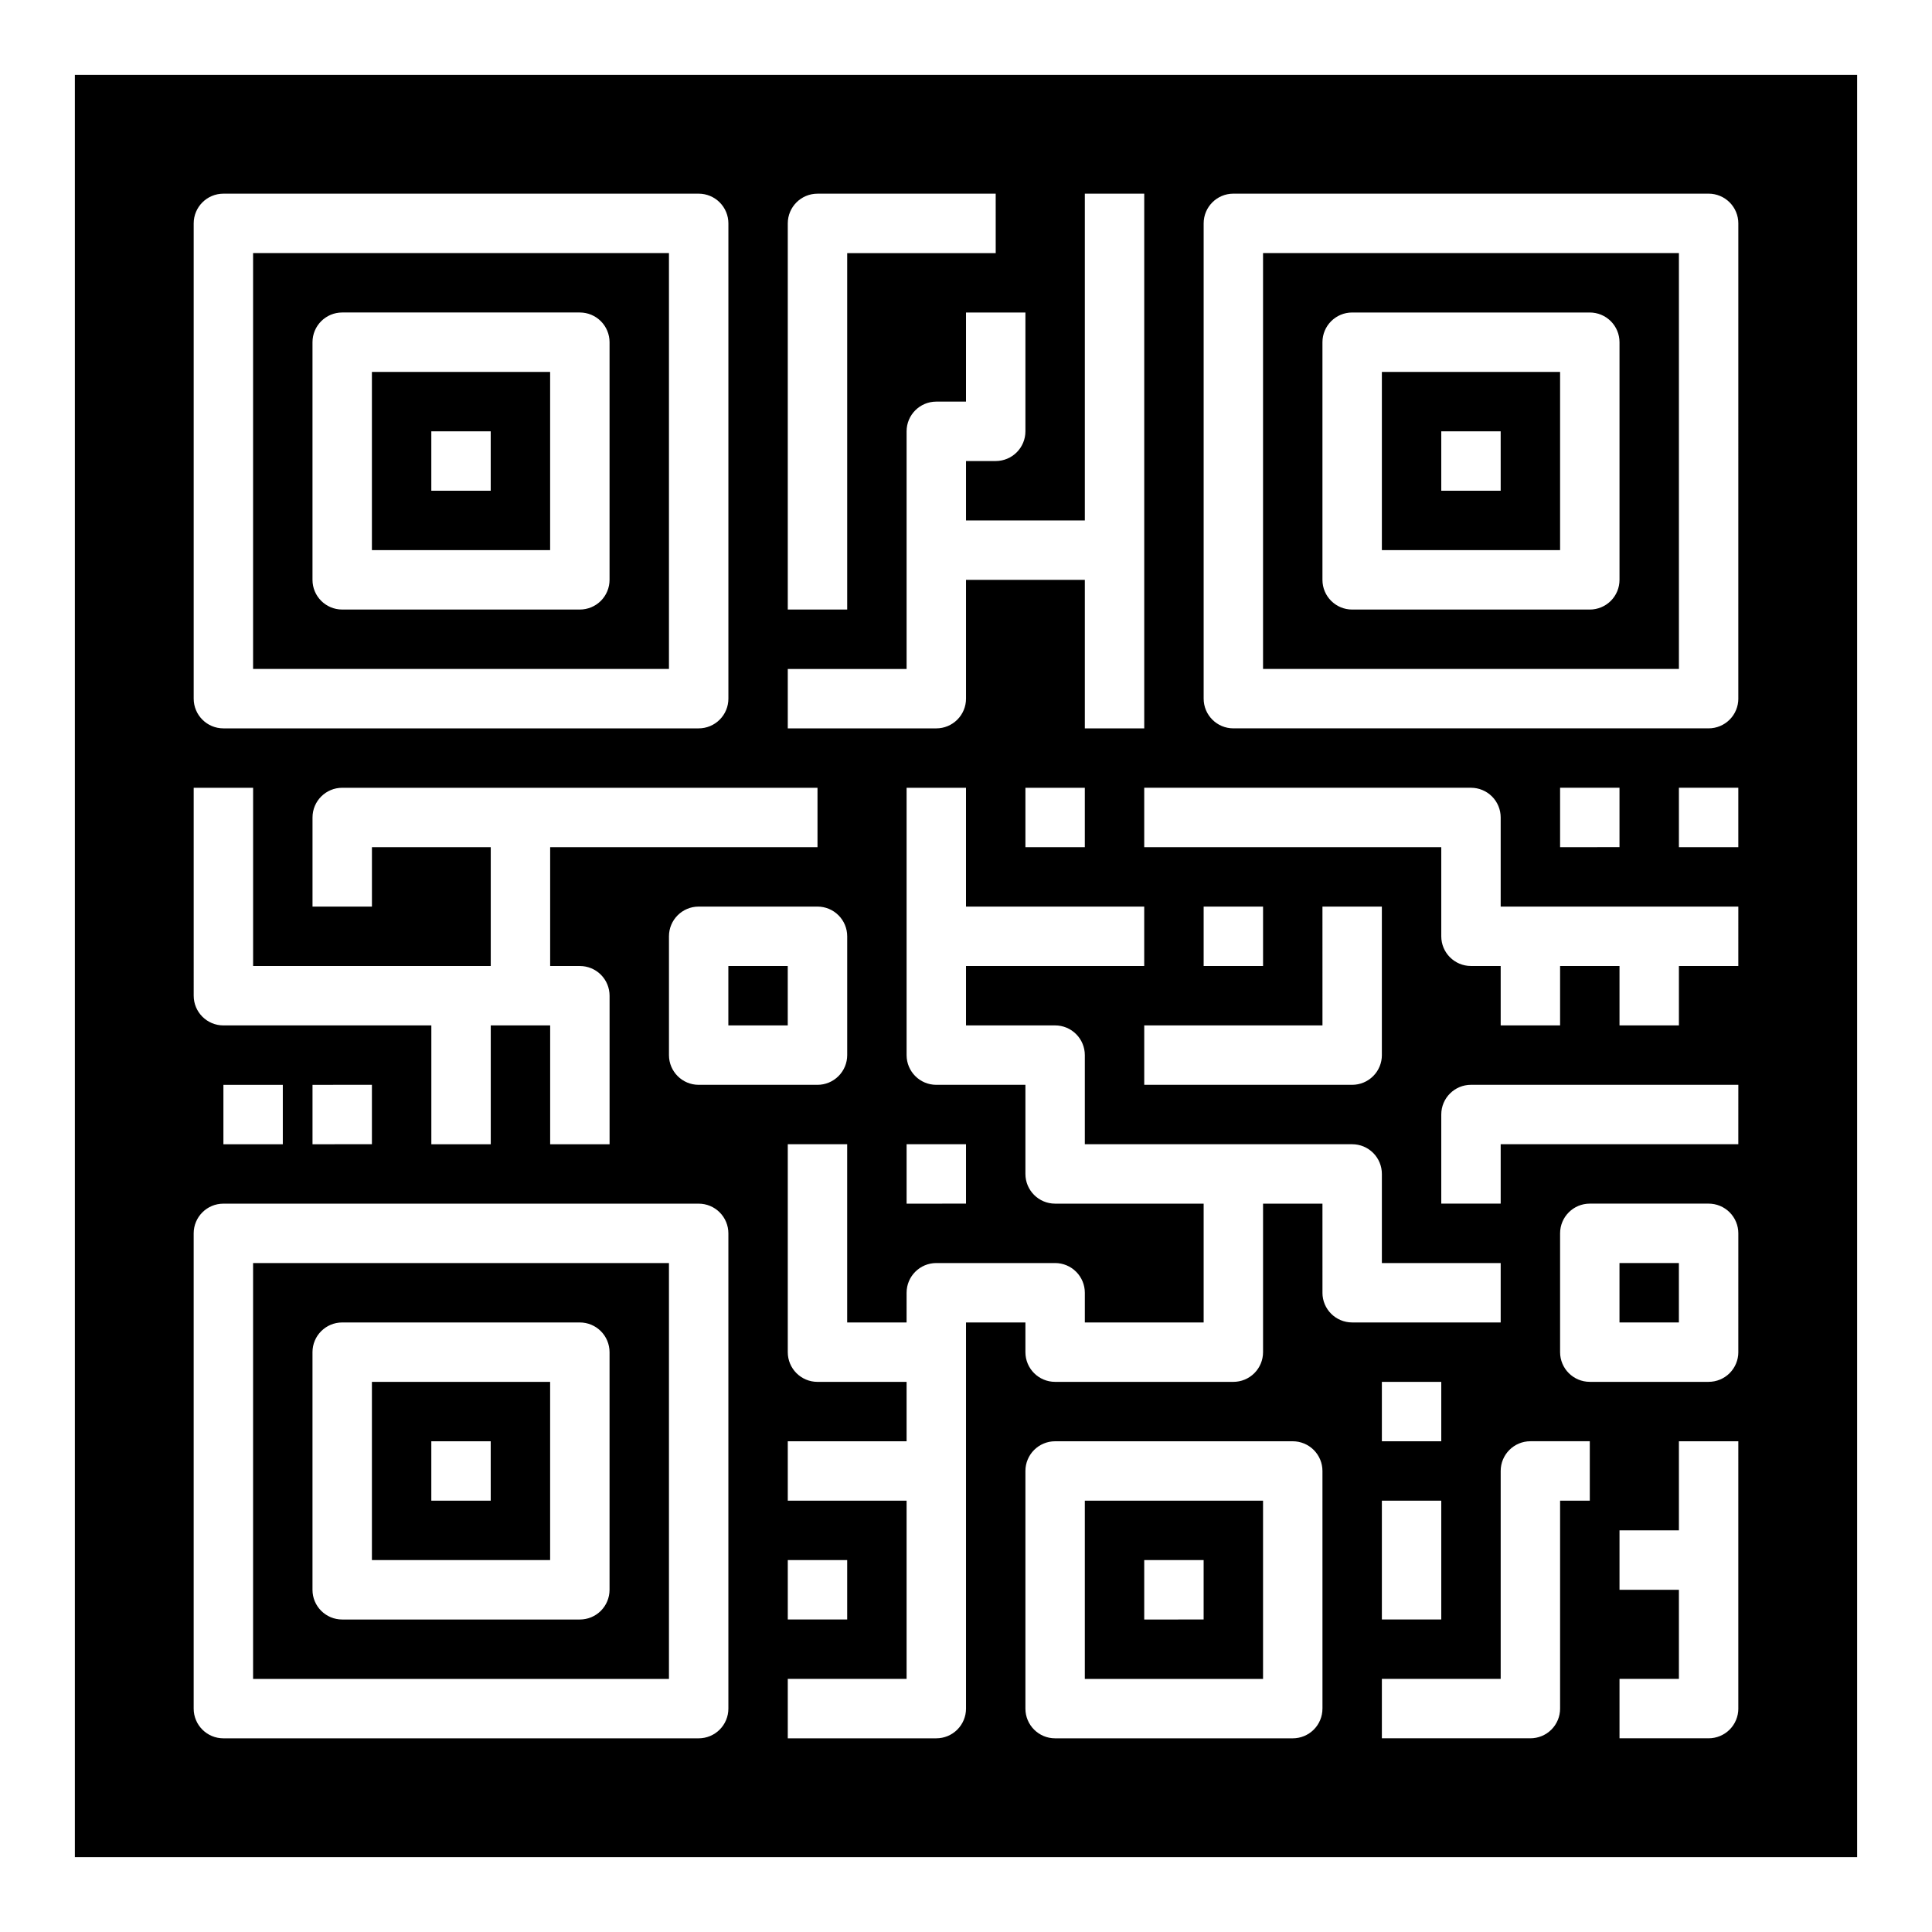
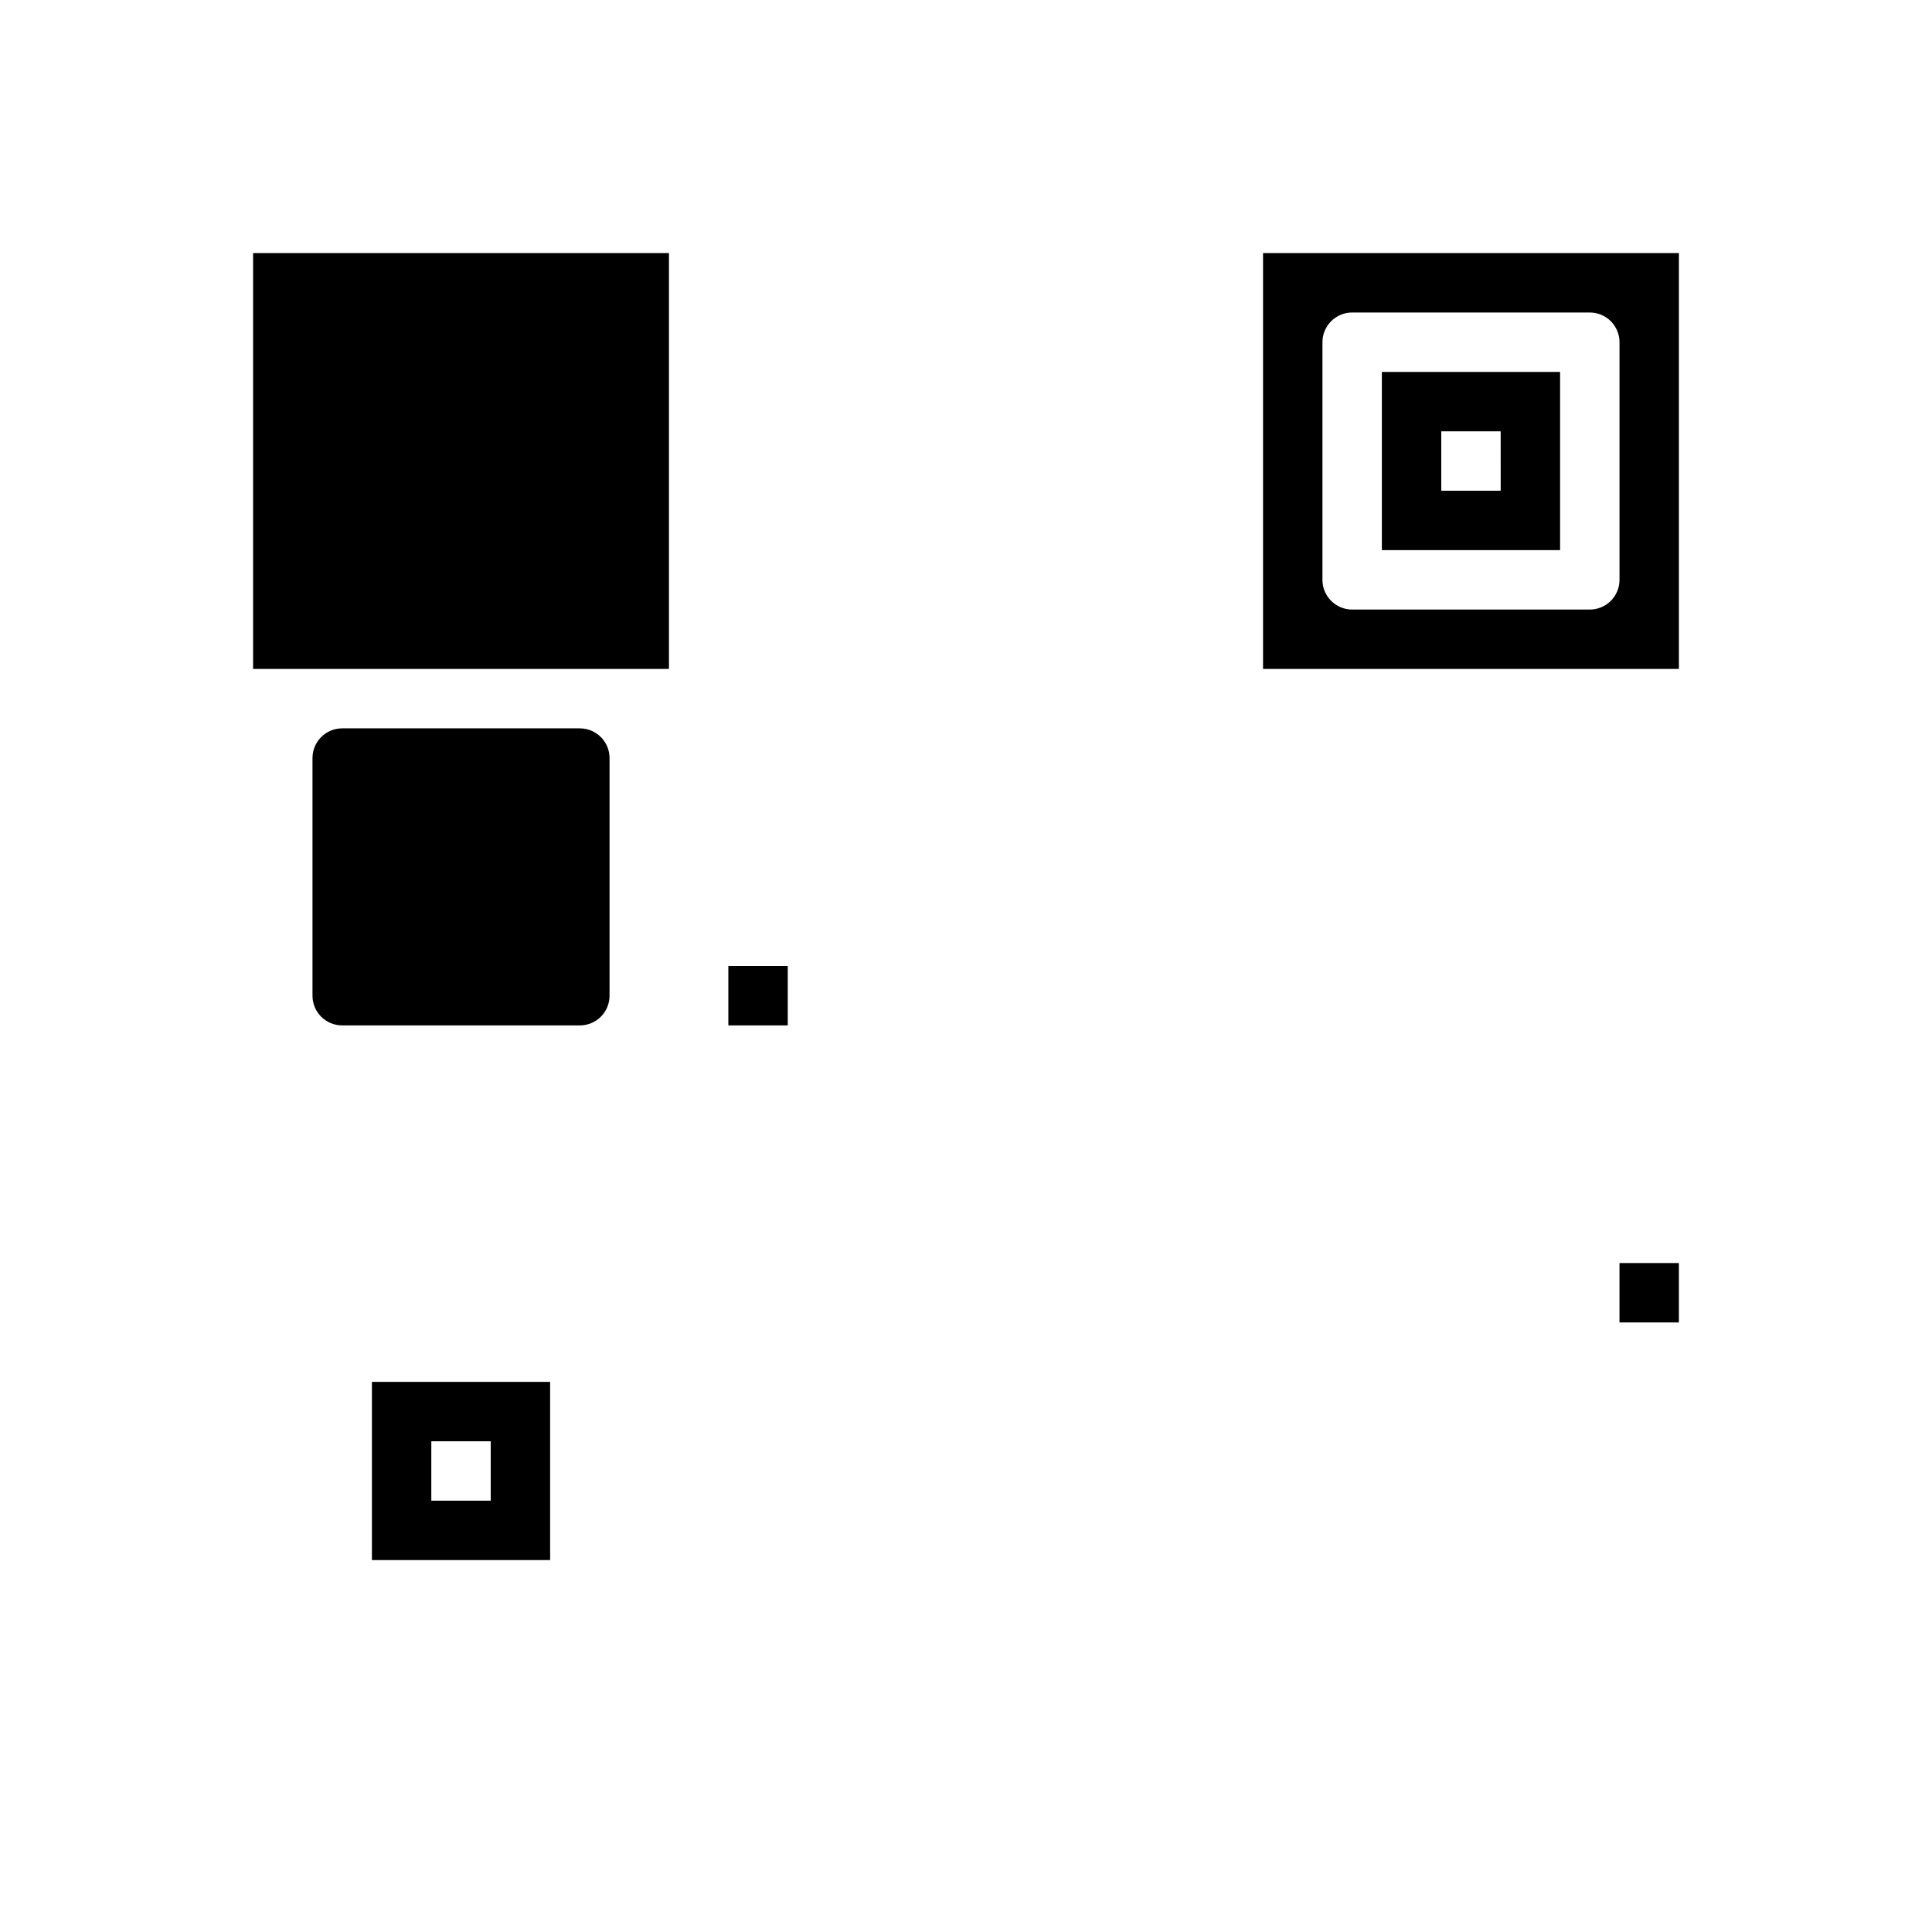
<svg xmlns="http://www.w3.org/2000/svg" fill="#000000" width="800px" height="800px" version="1.1" viewBox="144 144 512 512">
  <g>
-     <path d="m431.49 588.93h47.23v-47.23h-47.23zm15.742-31.488h15.742v15.742l-15.742 0.004z" />
-     <path d="m211.07 588.93h110.21v-110.21h-110.21zm15.742-86.594v0.004c0-4.348 3.527-7.875 7.875-7.875h62.977c2.086 0 4.09 0.832 5.566 2.309 1.473 1.477 2.305 3.477 2.305 5.566v62.977c0 2.086-0.832 4.09-2.305 5.566-1.477 1.477-3.481 2.305-5.566 2.305h-62.977c-4.348 0-7.875-3.523-7.875-7.871z" />
-     <path d="m242.56 289.79h47.23v-47.23h-47.23zm15.742-31.488h15.742v15.742l-15.742 0.004z" />
    <path d="m573.18 478.72h15.742v15.742h-15.742z" />
    <path d="m337.02 400h15.742v15.742h-15.742z" />
    <path d="m478.72 321.28h110.21v-110.21h-110.21zm15.742-86.594v0.004c0-4.348 3.527-7.875 7.875-7.875h62.977c2.086 0 4.09 0.832 5.566 2.309 1.477 1.477 2.305 3.477 2.305 5.566v62.977c0 2.086-0.828 4.09-2.305 5.566-1.477 1.473-3.481 2.305-5.566 2.305h-62.977c-4.348 0-7.875-3.523-7.875-7.871z" />
    <path d="m557.44 242.56h-47.23v47.23h47.23zm-15.742 31.488h-15.746v-15.746h15.742z" />
-     <path d="m163.84 163.84v472.32h472.32v-472.32zm188.93 39.363c0-4.348 3.523-7.875 7.871-7.875h47.23l0.004 15.746h-39.359v94.465h-15.746zm0 118.08h31.488v-62.98c0-4.348 3.523-7.871 7.871-7.871h7.871l0.004-23.617h15.742v31.488c0 2.09-0.828 4.09-2.305 5.566-1.477 1.477-3.481 2.309-5.566 2.309h-7.871v15.742h31.488v-86.594h15.742v141.7h-15.742v-39.359h-31.488v31.488-0.004c0 2.09-0.832 4.094-2.309 5.566-1.477 1.477-3.477 2.309-5.566 2.309h-39.359zm78.719 31.488v15.742h-15.742v-15.746zm-47.23 94.461h15.742v15.742l-15.742 0.004zm-55.105-15.742c-4.348 0-7.871-3.527-7.871-7.875v-31.488c0-4.348 3.523-7.871 7.871-7.871h31.488c2.09 0 4.09 0.828 5.566 2.305 1.477 1.477 2.309 3.481 2.309 5.566v31.488c0 2.09-0.832 4.09-2.309 5.566-1.477 1.477-3.477 2.309-5.566 2.309zm23.617 125.95h15.742v15.742h-15.742zm-157.44-354.24c0-4.348 3.527-7.875 7.875-7.875h125.95c2.09 0 4.094 0.832 5.566 2.309 1.477 1.477 2.309 3.477 2.309 5.566v125.95c0 2.09-0.832 4.094-2.309 5.566-1.473 1.477-3.477 2.309-5.566 2.309h-125.95c-4.348 0-7.875-3.527-7.875-7.875zm0 149.57h15.746v47.23h62.977v-31.484h-31.488v15.742h-15.746v-23.617c0-4.348 3.527-7.871 7.875-7.871h125.95v15.742l-70.848 0.004v31.488h7.875c2.086 0 4.09 0.828 5.566 2.305 1.473 1.477 2.305 3.477 2.305 5.566v39.359h-15.746v-31.488h-15.742v31.488h-15.746v-31.488h-55.102c-4.348 0-7.875-3.523-7.875-7.871zm47.23 78.719v15.742l-15.742 0.004v-15.742zm-23.613 0.004v15.742h-15.742v-15.742zm118.08 165.31c0 2.086-0.832 4.09-2.309 5.566-1.473 1.473-3.477 2.305-5.566 2.305h-125.95c-4.348 0-7.875-3.523-7.875-7.871v-125.95c0-4.348 3.527-7.871 7.875-7.871h125.95c2.09 0 4.094 0.828 5.566 2.305 1.477 1.477 2.309 3.477 2.309 5.566zm157.44 0h-0.004c0 2.086-0.828 4.09-2.305 5.566-1.477 1.473-3.477 2.305-5.566 2.305h-62.977c-4.348 0-7.871-3.523-7.871-7.871v-62.977c0-4.348 3.523-7.875 7.871-7.875h62.977c2.09 0 4.09 0.832 5.566 2.309 1.477 1.477 2.305 3.477 2.305 5.566zm0-110.21-0.004-23.617h-15.742v39.359c0 2.086-0.828 4.09-2.305 5.566-1.477 1.477-3.481 2.305-5.566 2.305h-47.234c-4.348 0-7.871-3.523-7.871-7.871v-7.875h-15.742v102.34c0 2.086-0.832 4.09-2.309 5.566-1.477 1.473-3.477 2.305-5.566 2.305h-39.359v-15.746h31.488v-47.23h-31.488v-15.746h31.488v-15.742h-23.617c-4.348 0-7.871-3.523-7.871-7.871v-55.105h15.742v47.23h15.742l0.004-7.871c0-4.348 3.523-7.871 7.871-7.871h31.488c2.09 0 4.09 0.828 5.566 2.305 1.477 1.477 2.309 3.481 2.309 5.566v7.871h31.488v-31.484h-39.363c-4.348 0-7.871-3.527-7.871-7.875v-23.613h-23.617c-4.348 0-7.871-3.527-7.871-7.875v-70.848h15.742v31.488h47.23v15.742l-47.227 0.004v15.742h23.617-0.004c2.09 0 4.09 0.828 5.566 2.305 1.477 1.477 2.309 3.481 2.309 5.566v23.617h70.848c2.086 0 4.09 0.828 5.566 2.305 1.477 1.477 2.305 3.481 2.305 5.566v23.617h31.488v15.742h-39.359c-4.348 0-7.875-3.523-7.875-7.871zm0-70.848-0.004-31.492h15.742v39.359h0.004c0 2.09-0.828 4.09-2.305 5.566-1.477 1.477-3.481 2.309-5.566 2.309h-55.105v-15.746zm-31.488-15.742v-15.75h15.742v15.742zm47.23 125.95v-15.75h15.742v15.742zm15.742 15.742v31.488l-15.742-0.004v-31.488zm39.359 0-7.871-0.004v55.105c0 2.086-0.828 4.09-2.305 5.566-1.477 1.473-3.477 2.305-5.566 2.305h-39.359v-15.746h31.488v-55.102c0-4.348 3.523-7.875 7.871-7.875h15.742zm39.359 55.105 0.004-0.004c0 2.086-0.832 4.09-2.305 5.566-1.477 1.473-3.481 2.305-5.566 2.305h-23.617v-15.746h15.742v-23.613h-15.742v-15.746h15.742v-23.617h15.742zm0-94.465 0.004-0.004c0 2.086-0.832 4.09-2.305 5.566-1.477 1.477-3.481 2.305-5.566 2.305h-31.488c-4.348 0-7.875-3.523-7.875-7.871v-31.488c0-4.348 3.527-7.871 7.875-7.871h31.488c2.086 0 4.09 0.828 5.566 2.305 1.473 1.477 2.305 3.477 2.305 5.566zm0-55.105-62.973-0.004v15.742l-15.746 0.004v-23.617c0-4.348 3.527-7.871 7.875-7.871h70.848zm0-47.23-15.742-0.004v15.742h-15.742v-15.742h-15.746v15.742h-15.742v-15.742h-7.871c-4.348 0-7.875-3.527-7.875-7.875v-23.613h-78.719v-15.746h86.594c2.086 0 4.09 0.832 5.566 2.305 1.477 1.477 2.305 3.481 2.305 5.566v23.617h62.977zm-47.23-31.488v-15.75h15.742v15.742zm47.23 0-15.742-0.004v-15.746h15.742zm0-39.359 0.004-0.008c0 2.09-0.832 4.094-2.305 5.566-1.477 1.477-3.481 2.309-5.566 2.309h-125.95c-4.348 0-7.871-3.527-7.871-7.875v-125.95c0-4.348 3.523-7.875 7.871-7.875h125.95c2.086 0 4.09 0.832 5.566 2.309 1.473 1.477 2.305 3.477 2.305 5.566z" />
-     <path d="m321.28 211.07h-110.21v110.21h110.21zm-15.742 86.594c0 2.086-0.832 4.09-2.305 5.566-1.477 1.473-3.481 2.305-5.566 2.305h-62.977c-4.348 0-7.875-3.523-7.875-7.871v-62.977c0-4.348 3.527-7.875 7.875-7.875h62.977c2.086 0 4.09 0.832 5.566 2.309 1.473 1.477 2.305 3.477 2.305 5.566z" />
+     <path d="m321.28 211.07h-110.21v110.21h110.21m-15.742 86.594c0 2.086-0.832 4.09-2.305 5.566-1.477 1.473-3.481 2.305-5.566 2.305h-62.977c-4.348 0-7.875-3.523-7.875-7.871v-62.977c0-4.348 3.527-7.875 7.875-7.875h62.977c2.086 0 4.09 0.832 5.566 2.309 1.473 1.477 2.305 3.477 2.305 5.566z" />
    <path d="m289.79 510.21h-47.23v47.23h47.23zm-15.742 31.488h-15.746v-15.746h15.742z" />
  </g>
</svg>